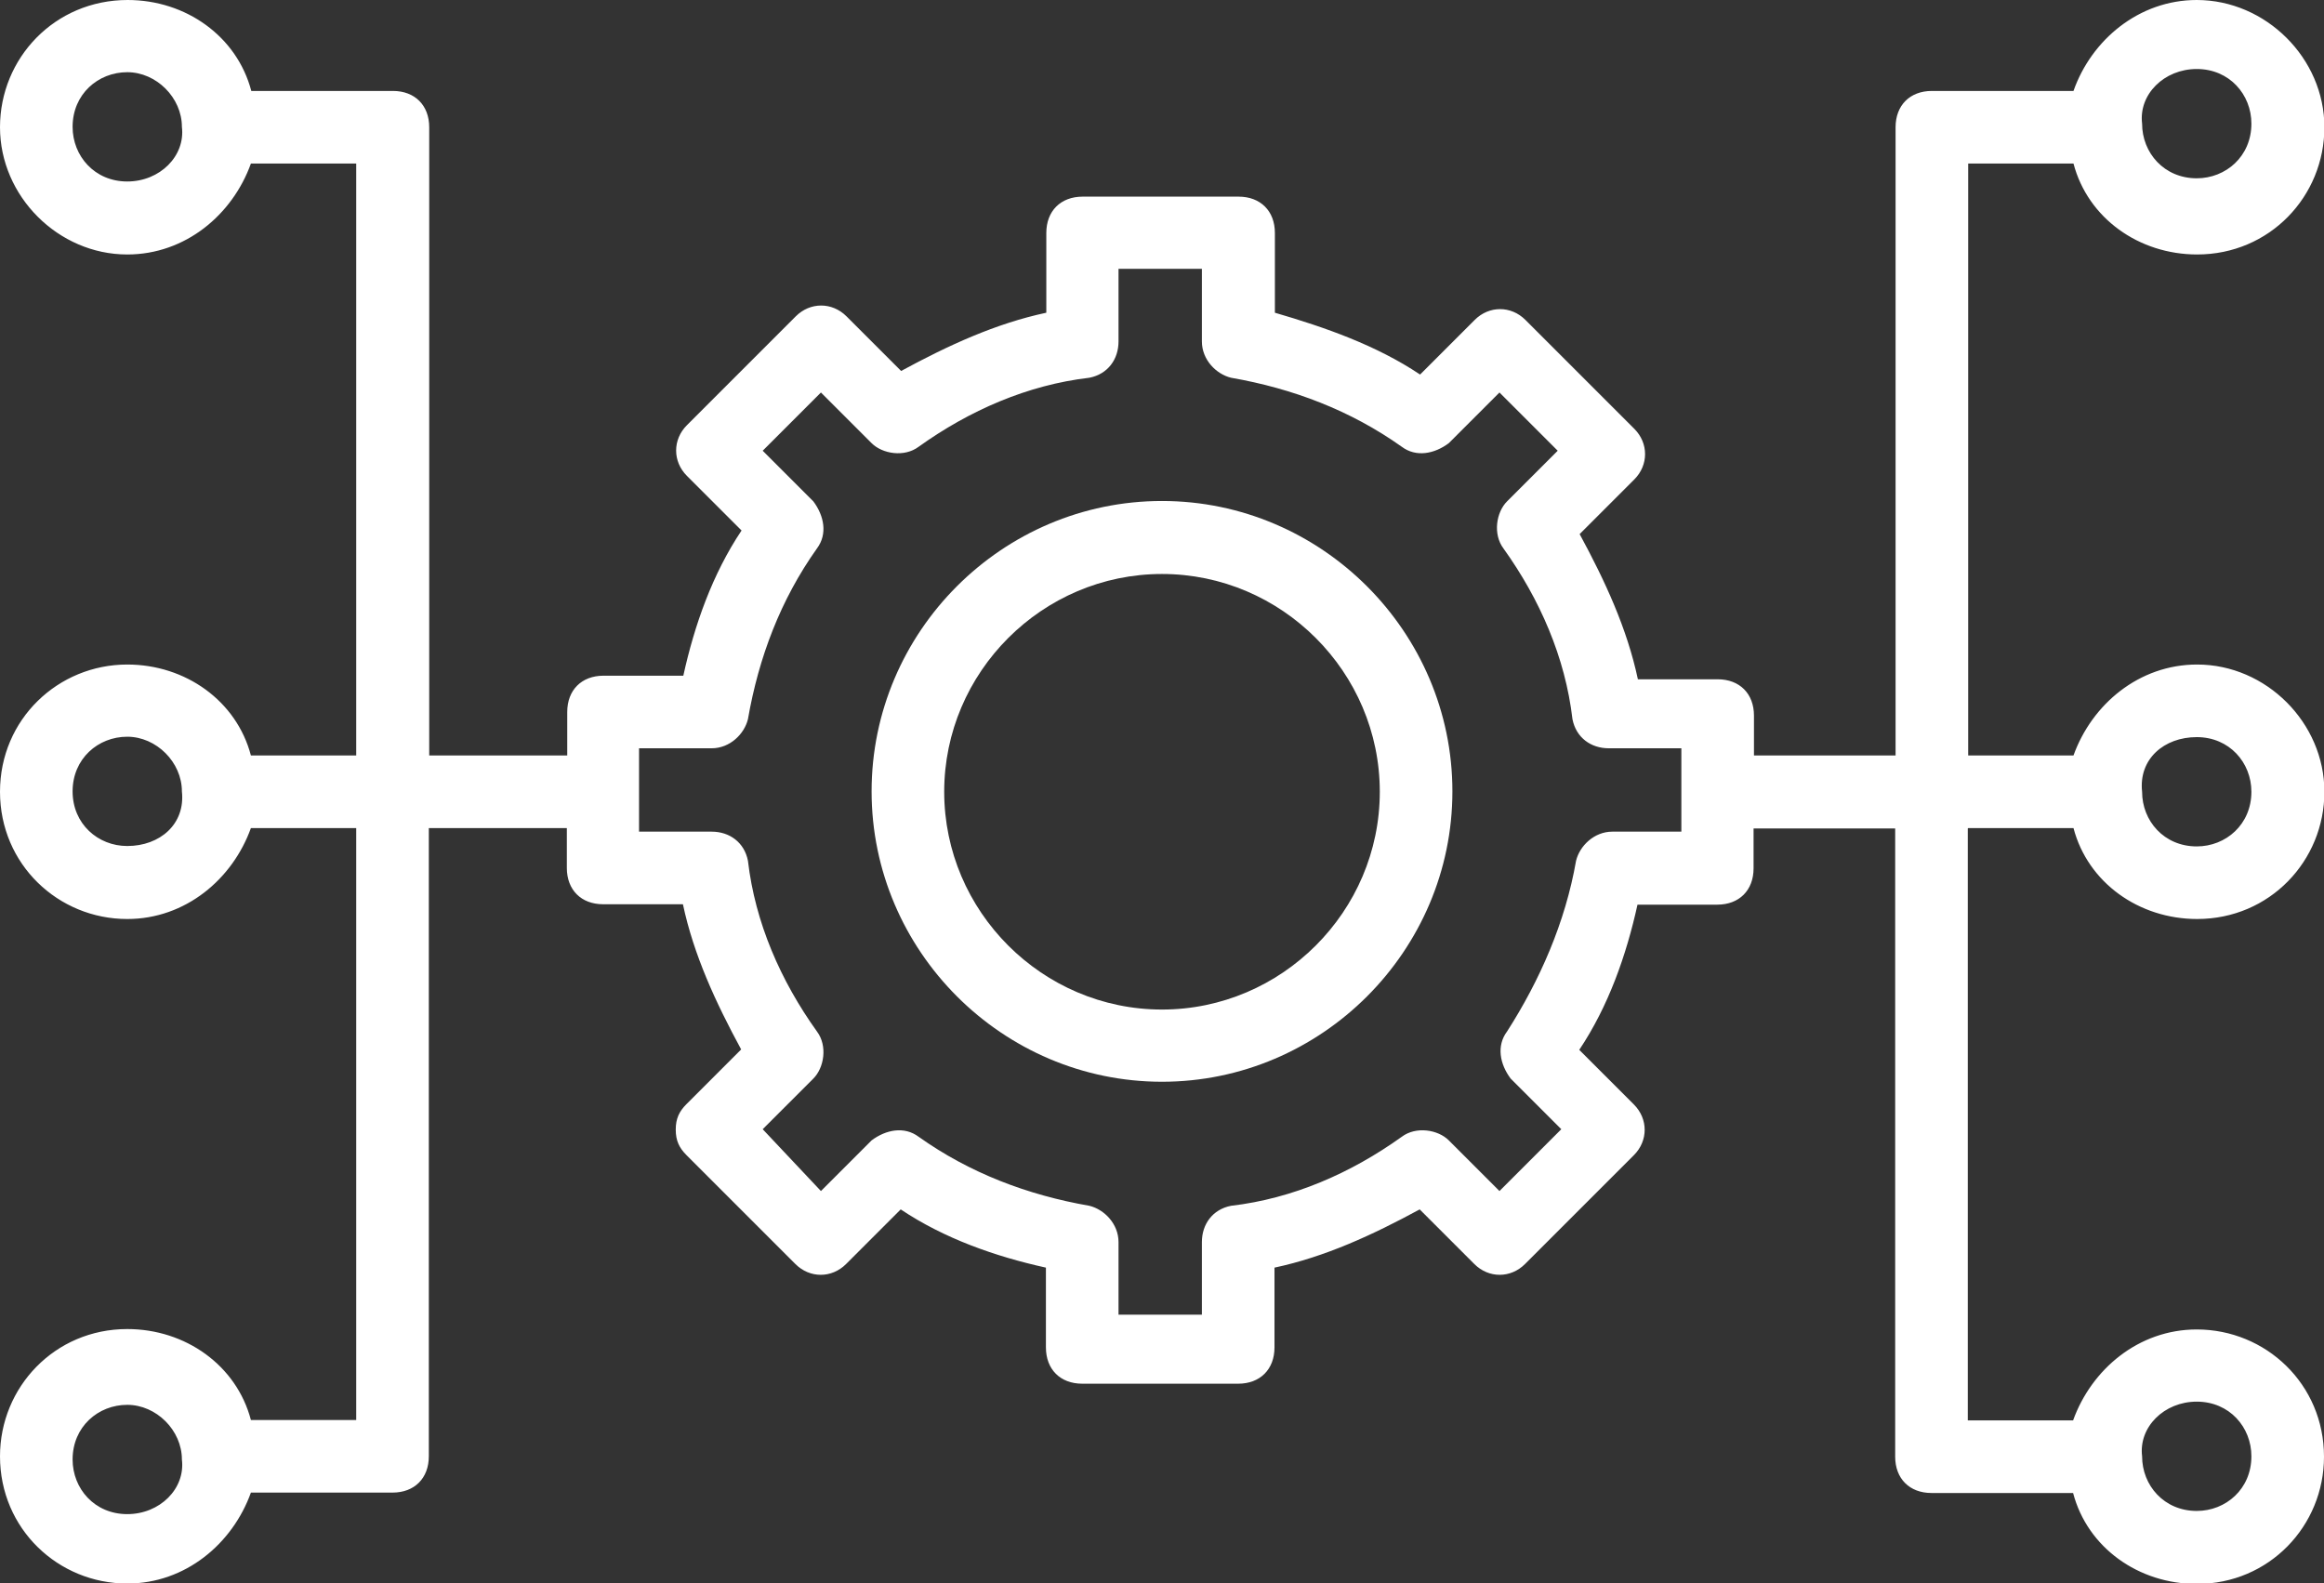
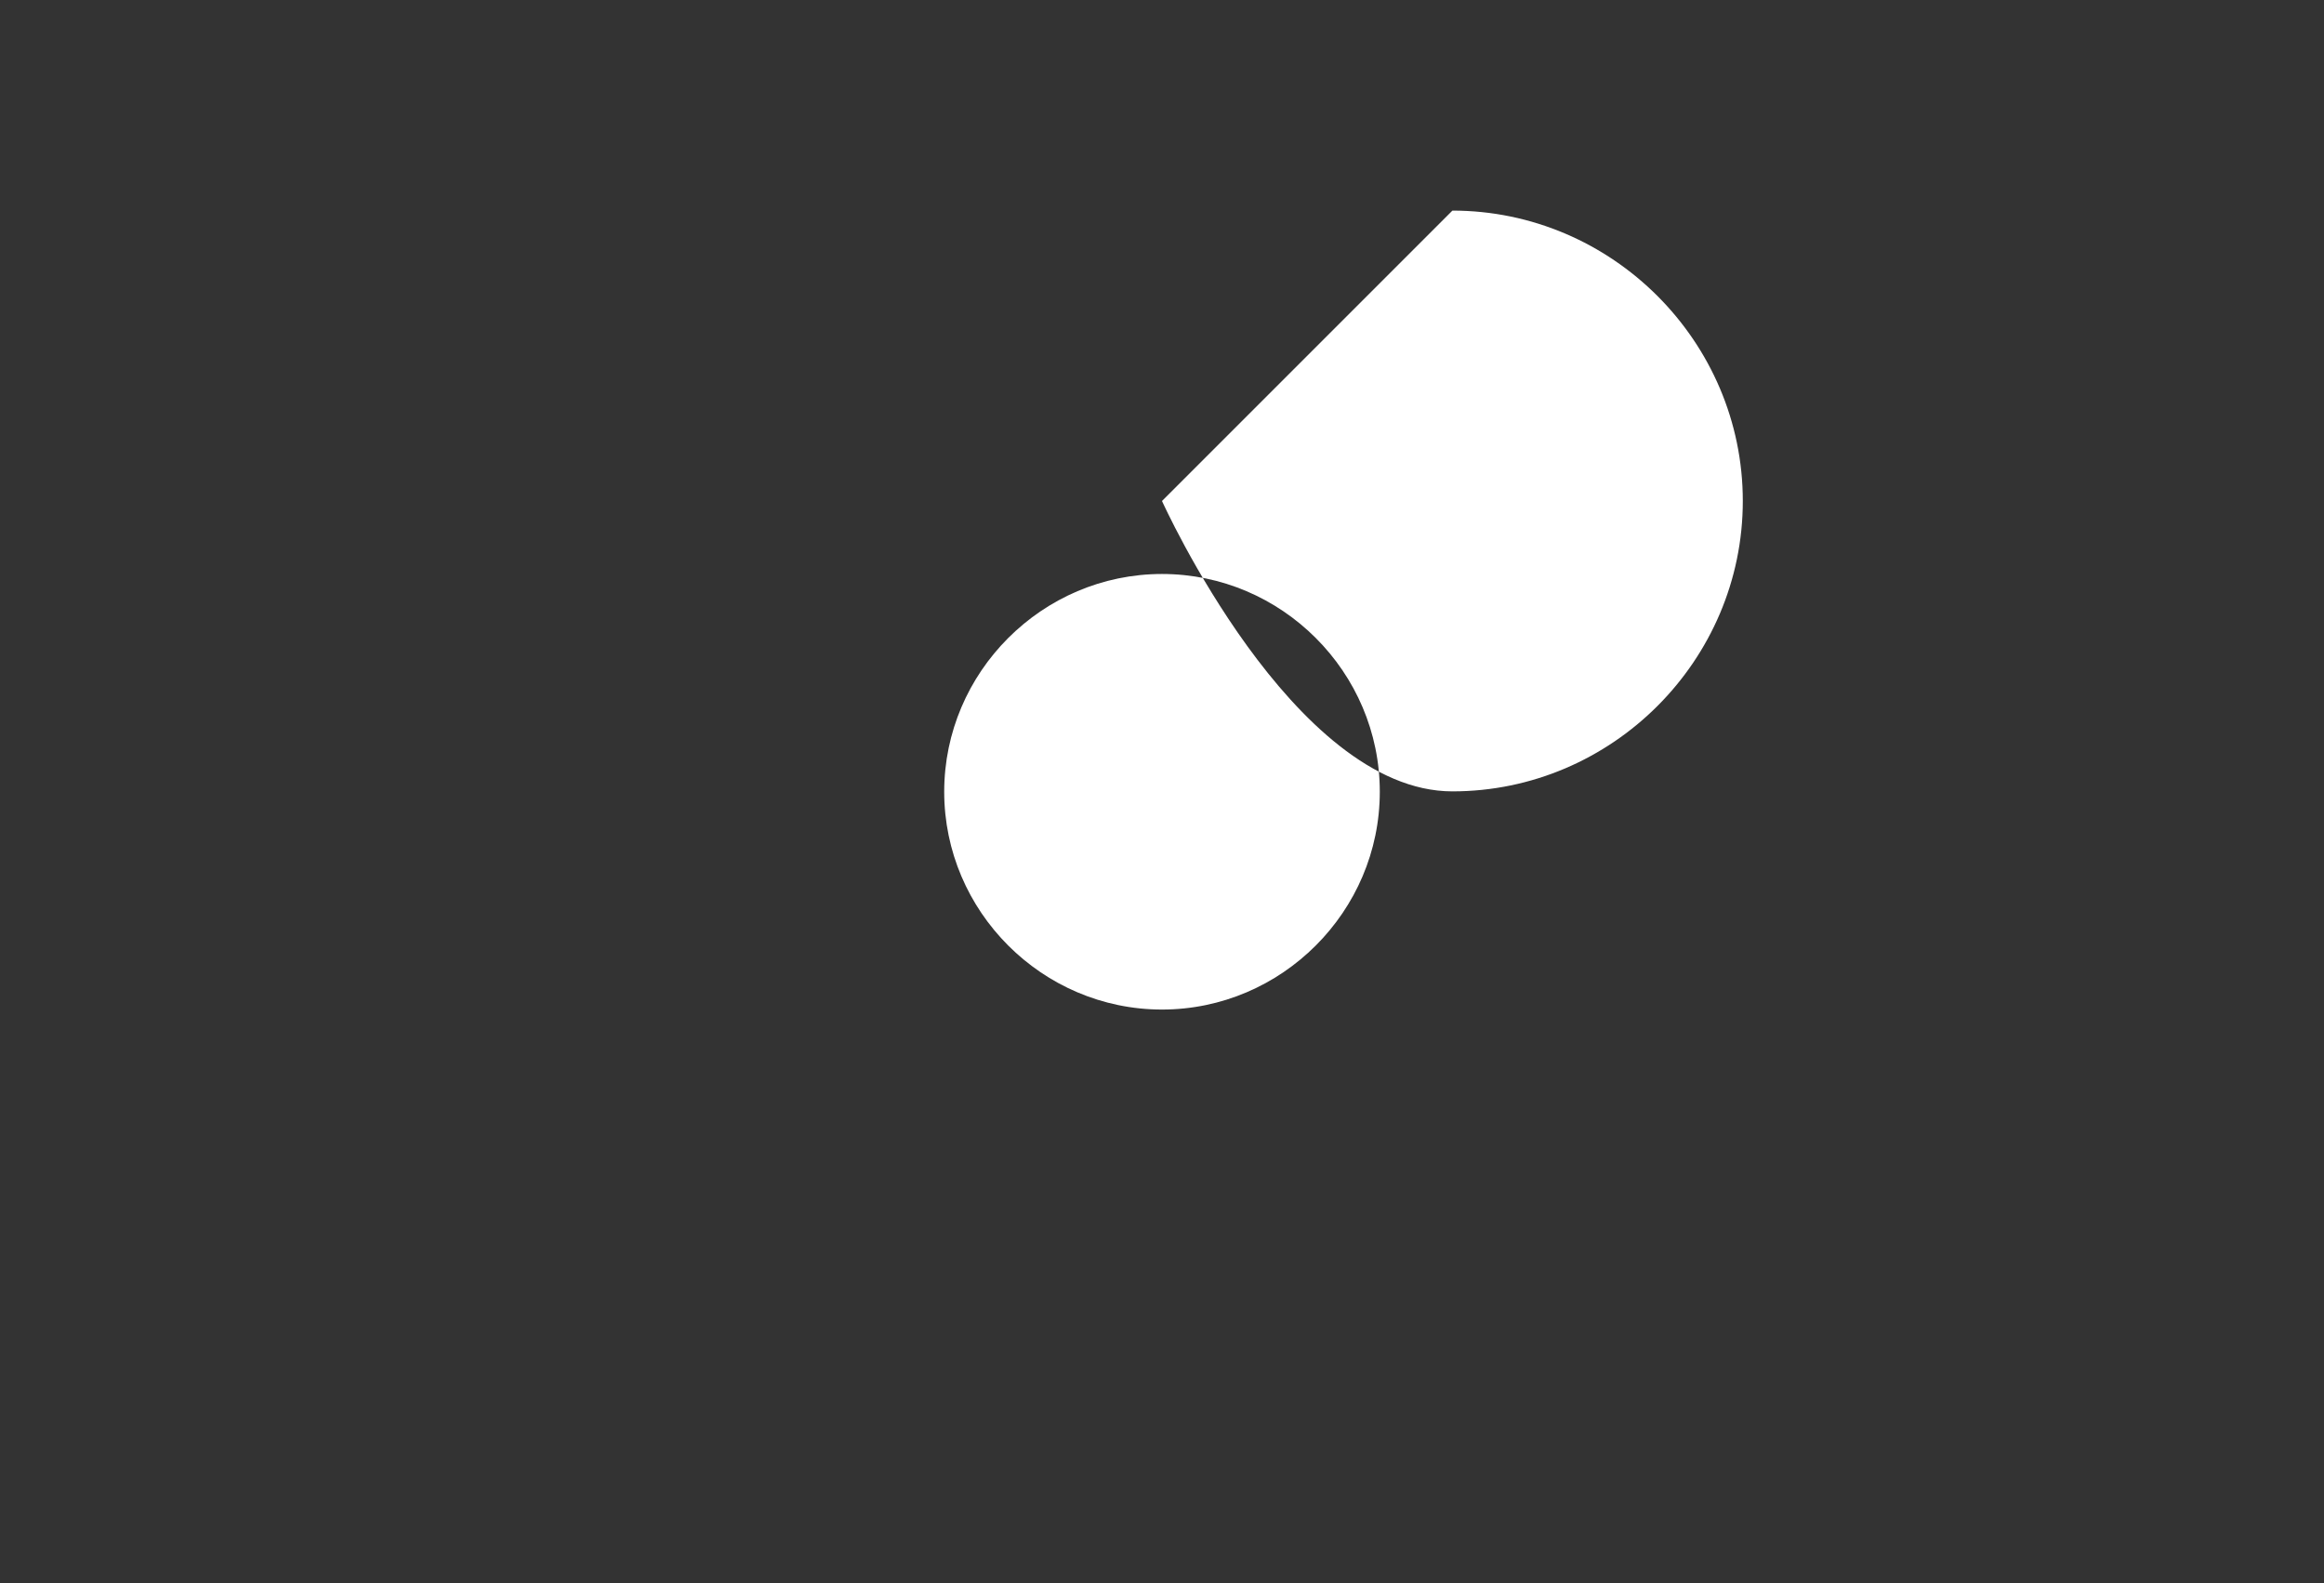
<svg xmlns="http://www.w3.org/2000/svg" id="Layer_2" data-name="Layer 2" viewBox="0 0 58.26 39.69">
  <rect x="0" y="0" width="58.26" height="39.69" fill="#333333" stroke="none" />
  <defs>
    <style>
      .cls-1 {
        fill: #fff;
      }
    </style>
  </defs>
  <g id="integration">
    <g>
-       <path class="cls-1" d="M29.13,12.56c-4.01,0-7.28,3.28-7.28,7.28s3.28,7.28,7.28,7.28,7.28-3.28,7.28-7.28-3.28-7.28-7.28-7.28ZM29.13,25.31c-3,0-5.46-2.46-5.46-5.46s2.46-5.46,5.46-5.46,5.46,2.46,5.46,5.46-2.46,5.46-5.46,5.46Z" />
-       <path class="cls-1" d="M49.34,20.76h2.64c.36,1.37,1.64,2.28,3.1,2.28,1.82,0,3.19-1.46,3.19-3.19s-1.46-3.19-3.19-3.19c-1.46,0-2.64,1-3.1,2.28h-2.64V4.1h2.64c.36,1.37,1.64,2.28,3.1,2.28,1.82,0,3.19-1.46,3.19-3.19S56.8,0,55.07,0C53.62,0,52.43,1,51.98,2.28h-3.55c-.55,0-.91.36-.91.91v15.75h-3.55v-1c0-.55-.36-.91-.91-.91h-2c-.27-1.27-.82-2.46-1.46-3.64l1.37-1.37c.36-.36.36-.91,0-1.27l-2.73-2.73c-.36-.36-.91-.36-1.27,0l-1.37,1.37c-1.09-.73-2.37-1.18-3.64-1.55v-2c0-.55-.36-.91-.91-.91h-3.91c-.55,0-.91.36-.91.91v2c-1.27.27-2.46.82-3.64,1.46l-1.37-1.37c-.36-.36-.91-.36-1.27,0l-2.73,2.73c-.36.36-.36.91,0,1.27l1.37,1.37c-.73,1.09-1.18,2.37-1.46,3.64h-2c-.55,0-.91.36-.91.91v1.09h-3.46V3.19c0-.55-.36-.91-.91-.91h-3.55c-.36-1.37-1.64-2.28-3.1-2.28C1.37,0,0,1.46,0,3.19s1.46,3.19,3.19,3.19c1.46,0,2.64-1,3.1-2.28h2.64v14.84h-2.64c-.36-1.37-1.64-2.28-3.1-2.28-1.73,0-3.19,1.37-3.19,3.19s1.46,3.19,3.19,3.19c1.46,0,2.64-1,3.1-2.28h2.64v14.84h-2.64c-.36-1.37-1.64-2.28-3.1-2.28-1.82,0-3.19,1.46-3.19,3.19,0,1.82,1.46,3.19,3.19,3.19,1.46,0,2.64-1,3.1-2.28h3.55c.55,0,.91-.36.91-.91v-15.75h3.46v1c0,.55.36.91.91.91h2c.27,1.27.82,2.46,1.46,3.64l-1.37,1.37c-.18.18-.27.36-.27.64s.09.46.27.64l2.73,2.73c.36.36.91.36,1.27,0l1.37-1.37c1.09.73,2.37,1.18,3.64,1.46v2c0,.55.36.91.91.91h3.91c.55,0,.91-.36.91-.91v-2c1.27-.27,2.46-.82,3.64-1.46l1.37,1.37c.36.36.91.36,1.27,0l2.73-2.73c.36-.36.36-.91,0-1.27l-1.37-1.37c.73-1.09,1.18-2.37,1.46-3.64h2c.55,0,.91-.36.91-.91v-1h3.55v15.75c0,.55.36.91.91.91h3.55c.36,1.37,1.64,2.28,3.1,2.28,1.82,0,3.19-1.46,3.19-3.19,0-1.82-1.46-3.19-3.19-3.19-1.46,0-2.64,1-3.1,2.28h-2.64s0-14.84,0-14.84ZM55.07,18.48c.82,0,1.37.64,1.37,1.37,0,.82-.64,1.37-1.37,1.37-.82,0-1.37-.64-1.37-1.37-.09-.82.55-1.37,1.37-1.37ZM55.07,1.73c.82,0,1.37.64,1.37,1.37,0,.82-.64,1.37-1.37,1.37-.82,0-1.37-.64-1.37-1.37-.09-.73.55-1.37,1.37-1.37ZM3.19,4.55c-.82,0-1.37-.64-1.37-1.37,0-.82.64-1.37,1.37-1.37s1.37.64,1.37,1.37c.09.73-.55,1.37-1.37,1.37ZM3.19,37.96c-.82,0-1.37-.64-1.37-1.37,0-.82.64-1.37,1.37-1.37s1.37.64,1.37,1.37c.09.73-.55,1.37-1.37,1.37ZM3.19,21.21c-.73,0-1.37-.55-1.37-1.37s.64-1.37,1.37-1.37,1.37.64,1.37,1.37c.09.82-.55,1.37-1.37,1.37ZM42.24,20.85h-1.82c-.46,0-.82.36-.91.73-.27,1.55-.91,3-1.73,4.28-.27.36-.18.82.09,1.18l1.27,1.27-1.55,1.55-1.27-1.27c-.27-.27-.82-.36-1.18-.09-1.27.91-2.73,1.55-4.28,1.73-.46.09-.73.46-.73.91v1.82h-2.09v-1.82c0-.46-.36-.82-.73-.91-1.55-.27-3-.82-4.28-1.73-.36-.27-.82-.18-1.18.09l-1.27,1.27-1.46-1.55,1.27-1.27c.27-.27.36-.82.09-1.18-.91-1.27-1.55-2.73-1.73-4.28-.09-.46-.46-.73-.91-.73h-1.82v-2.09h1.82c.46,0,.82-.36.91-.73.27-1.55.82-3,1.73-4.28.27-.36.18-.82-.09-1.18l-1.27-1.27,1.46-1.46,1.27,1.27c.27.27.82.36,1.18.09,1.27-.91,2.73-1.55,4.28-1.73.46-.09.73-.46.73-.91v-1.82h2.09v1.82c0,.46.36.82.73.91,1.55.27,3,.82,4.28,1.73.36.27.82.18,1.18-.09l1.27-1.27,1.46,1.46-1.27,1.27c-.27.27-.36.82-.09,1.18.91,1.27,1.55,2.73,1.73,4.28.09.46.46.73.91.73h1.82v2.09h.09ZM55.07,35.14c.82,0,1.37.64,1.37,1.37,0,.82-.64,1.37-1.37,1.37-.82,0-1.37-.64-1.37-1.37-.09-.73.55-1.37,1.37-1.37Z" />
+       <path class="cls-1" d="M29.13,12.56s3.28,7.28,7.28,7.28,7.28-3.28,7.28-7.28-3.28-7.28-7.28-7.28ZM29.13,25.31c-3,0-5.46-2.46-5.46-5.46s2.46-5.46,5.46-5.46,5.46,2.46,5.46,5.46-2.46,5.46-5.46,5.46Z" />
    </g>
  </g>
</svg>